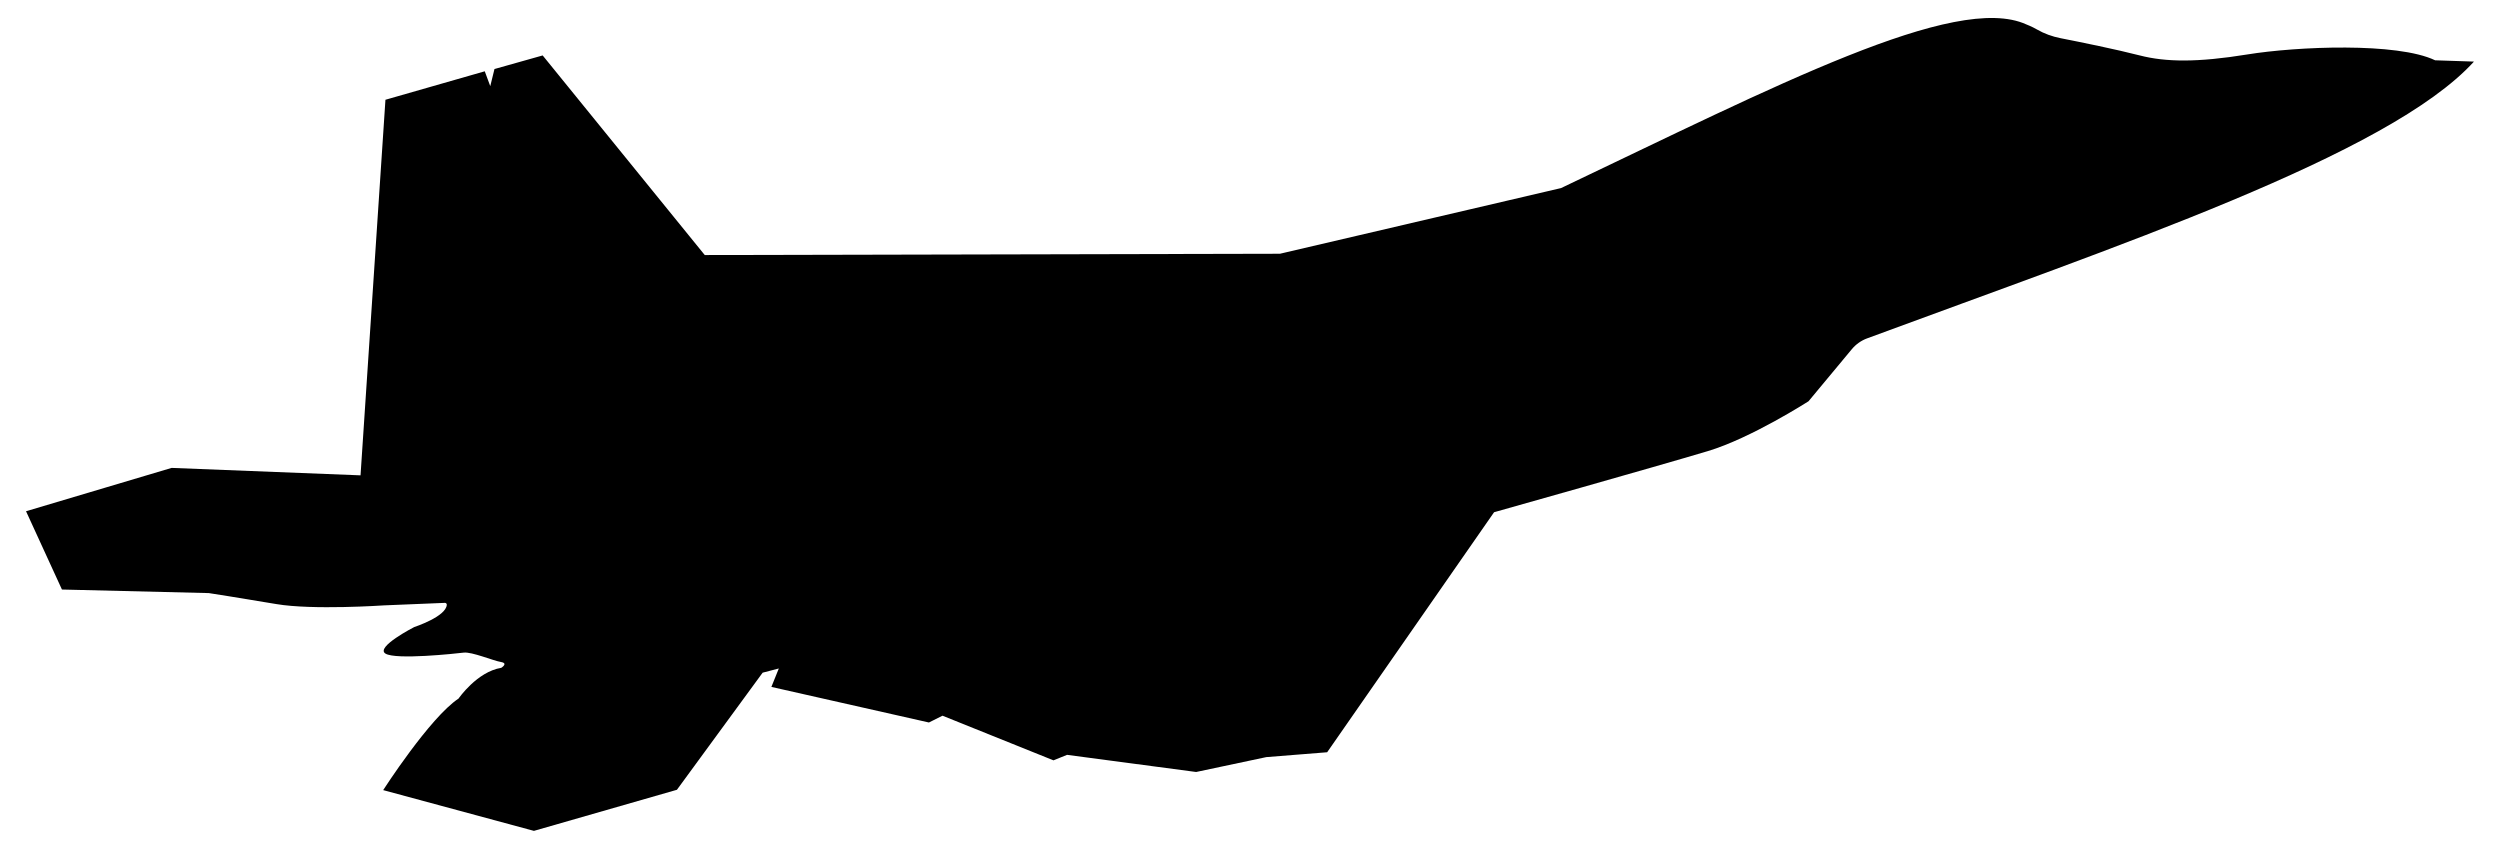
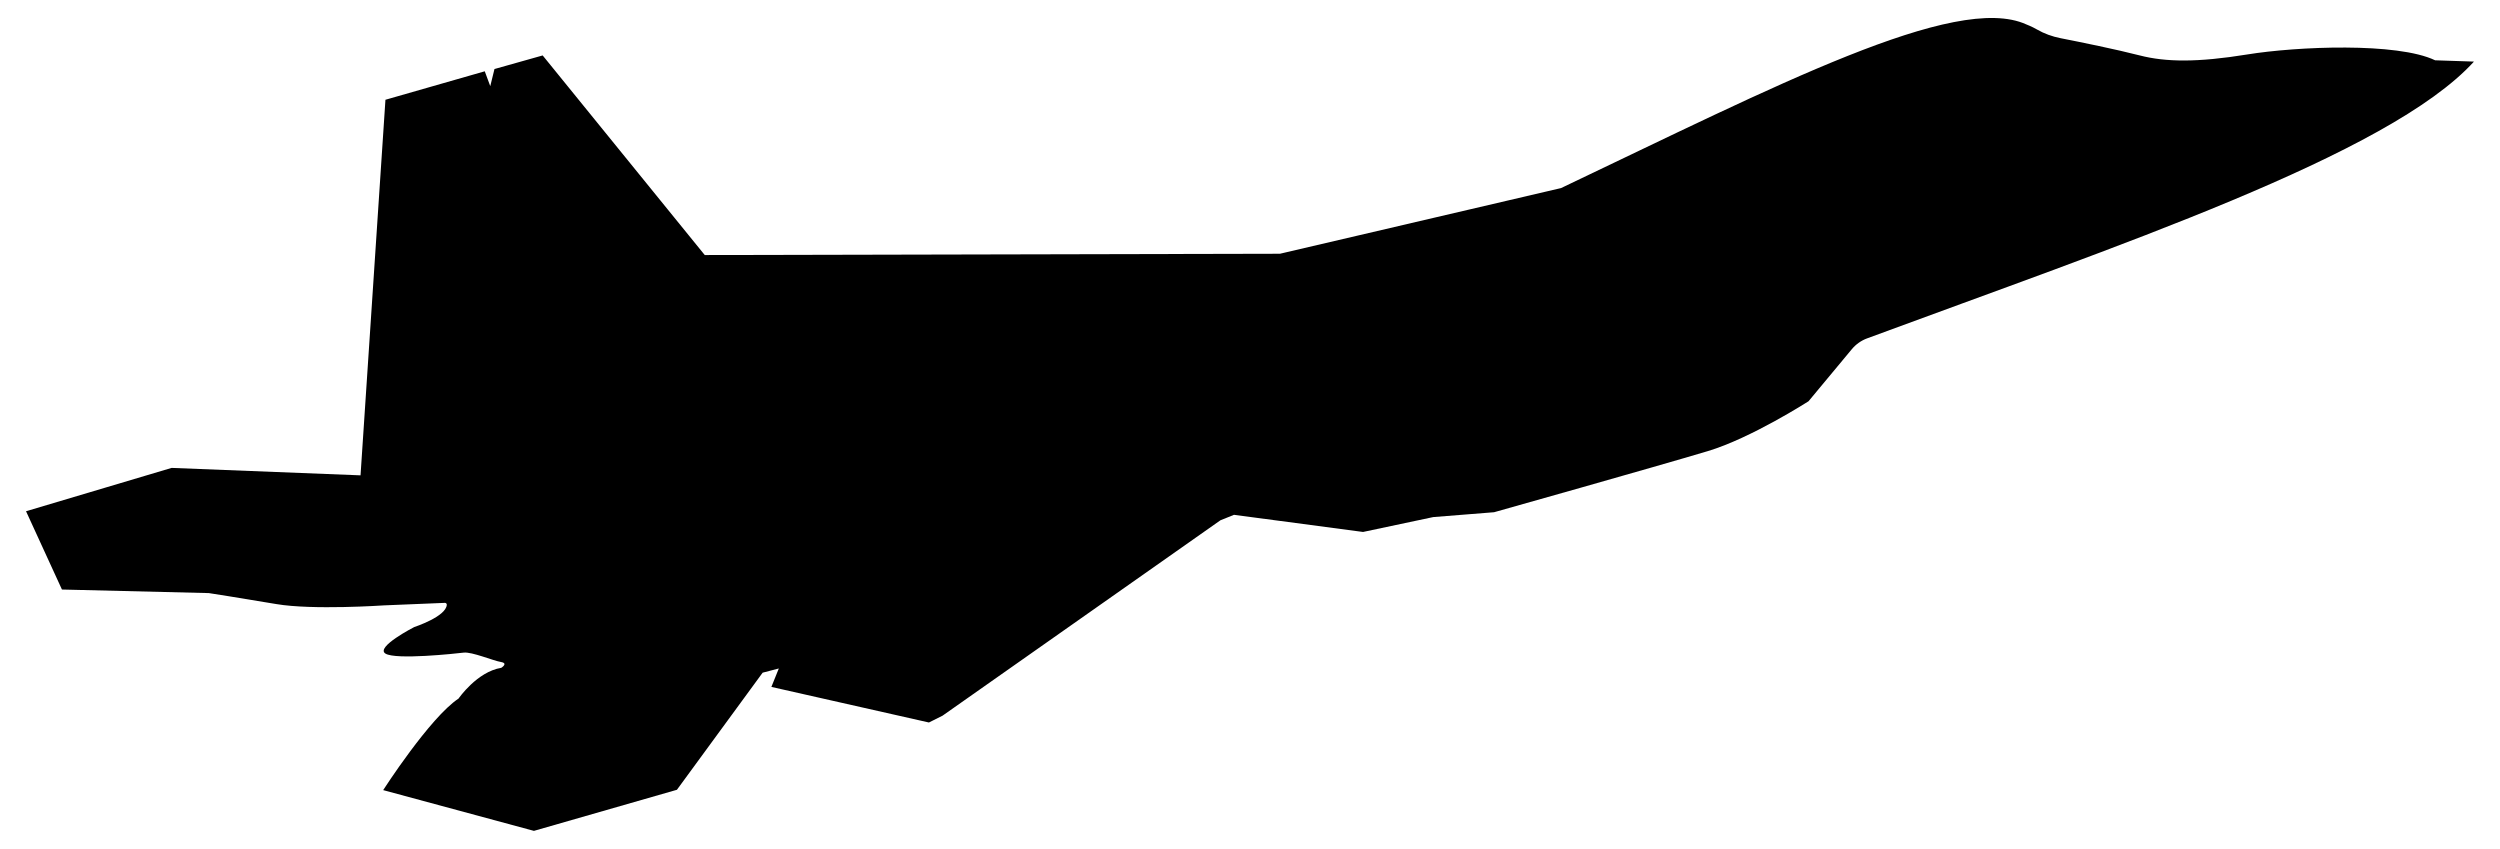
<svg xmlns="http://www.w3.org/2000/svg" version="1.1" id="Layer_1" x="0px" y="0px" viewBox="0 0 2614.456 887.722" enable-background="new 0 0 2614.456 887.722" xml:space="preserve">
-   <path d="M377.042,497.105l26.05-392.779l103.862-29.771l5.751,15.562l4.398-17.93l50.408-14.209l169.494,208.738l601.517-1.353  l293.992-68.677C1856.476,90.117,2045.075-8.039,2119.005,25.5c0,0,5.718,2.144,11.206,5.317c7.667,4.432,16.072,7.426,24.761,9.133  c21.251,4.176,57.837,11.612,82.78,18.027c27.196,6.995,60.219,7.443,112.319-1.015s156.976-12.856,196.559,6.09l40.597,1.353  c-88.854,97.694-375.323,193.44-634.641,289.454c-6.233,2.308-11.74,6.213-15.989,11.323l-45.276,54.449  c0,0-60.088,38.562-105.215,52.1c-54.13,16.239-223.624,63.941-223.624,63.941L1387.915,786.7l-63.603,5.075l-73.413,15.562  l-134.986-17.93l-14.209,5.751L985.663,748.47l-14.209,7.105l-164.758-37.214l7.781-19.284l-16.916,4.398L707.91,825.944  l-149.534,42.966l-157.653-42.627c0,0,48.717-75.782,78.826-95.742c0,0,19.284-28.08,44.657-32.14c0,0,7.781-4.736-0.338-6.09  c-8.119-1.353-30.448-10.826-38.906-9.811c-8.458,1.015-71.045,7.781-81.871,1.015c-10.826-6.766,30.11-27.742,30.11-27.742  s33.518-10.97,34.042-23.366c0.046-1.097-0.909-1.979-2.006-1.934l-63.837,2.632c0,0-74.428,5.075-112.319-1.353  c-37.891-6.428-70.707-11.503-70.707-11.503l-153.593-3.721l-37.553-81.871l152.24-45.334L377.042,497.105z" />
+   <path d="M377.042,497.105l26.05-392.779l103.862-29.771l5.751,15.562l4.398-17.93l50.408-14.209l169.494,208.738l601.517-1.353  l293.992-68.677C1856.476,90.117,2045.075-8.039,2119.005,25.5c0,0,5.718,2.144,11.206,5.317c7.667,4.432,16.072,7.426,24.761,9.133  c21.251,4.176,57.837,11.612,82.78,18.027c27.196,6.995,60.219,7.443,112.319-1.015s156.976-12.856,196.559,6.09l40.597,1.353  c-88.854,97.694-375.323,193.44-634.641,289.454c-6.233,2.308-11.74,6.213-15.989,11.323l-45.276,54.449  c0,0-60.088,38.562-105.215,52.1c-54.13,16.239-223.624,63.941-223.624,63.941l-63.603,5.075l-73.413,15.562  l-134.986-17.93l-14.209,5.751L985.663,748.47l-14.209,7.105l-164.758-37.214l7.781-19.284l-16.916,4.398L707.91,825.944  l-149.534,42.966l-157.653-42.627c0,0,48.717-75.782,78.826-95.742c0,0,19.284-28.08,44.657-32.14c0,0,7.781-4.736-0.338-6.09  c-8.119-1.353-30.448-10.826-38.906-9.811c-8.458,1.015-71.045,7.781-81.871,1.015c-10.826-6.766,30.11-27.742,30.11-27.742  s33.518-10.97,34.042-23.366c0.046-1.097-0.909-1.979-2.006-1.934l-63.837,2.632c0,0-74.428,5.075-112.319-1.353  c-37.891-6.428-70.707-11.503-70.707-11.503l-153.593-3.721l-37.553-81.871l152.24-45.334L377.042,497.105z" />
</svg>